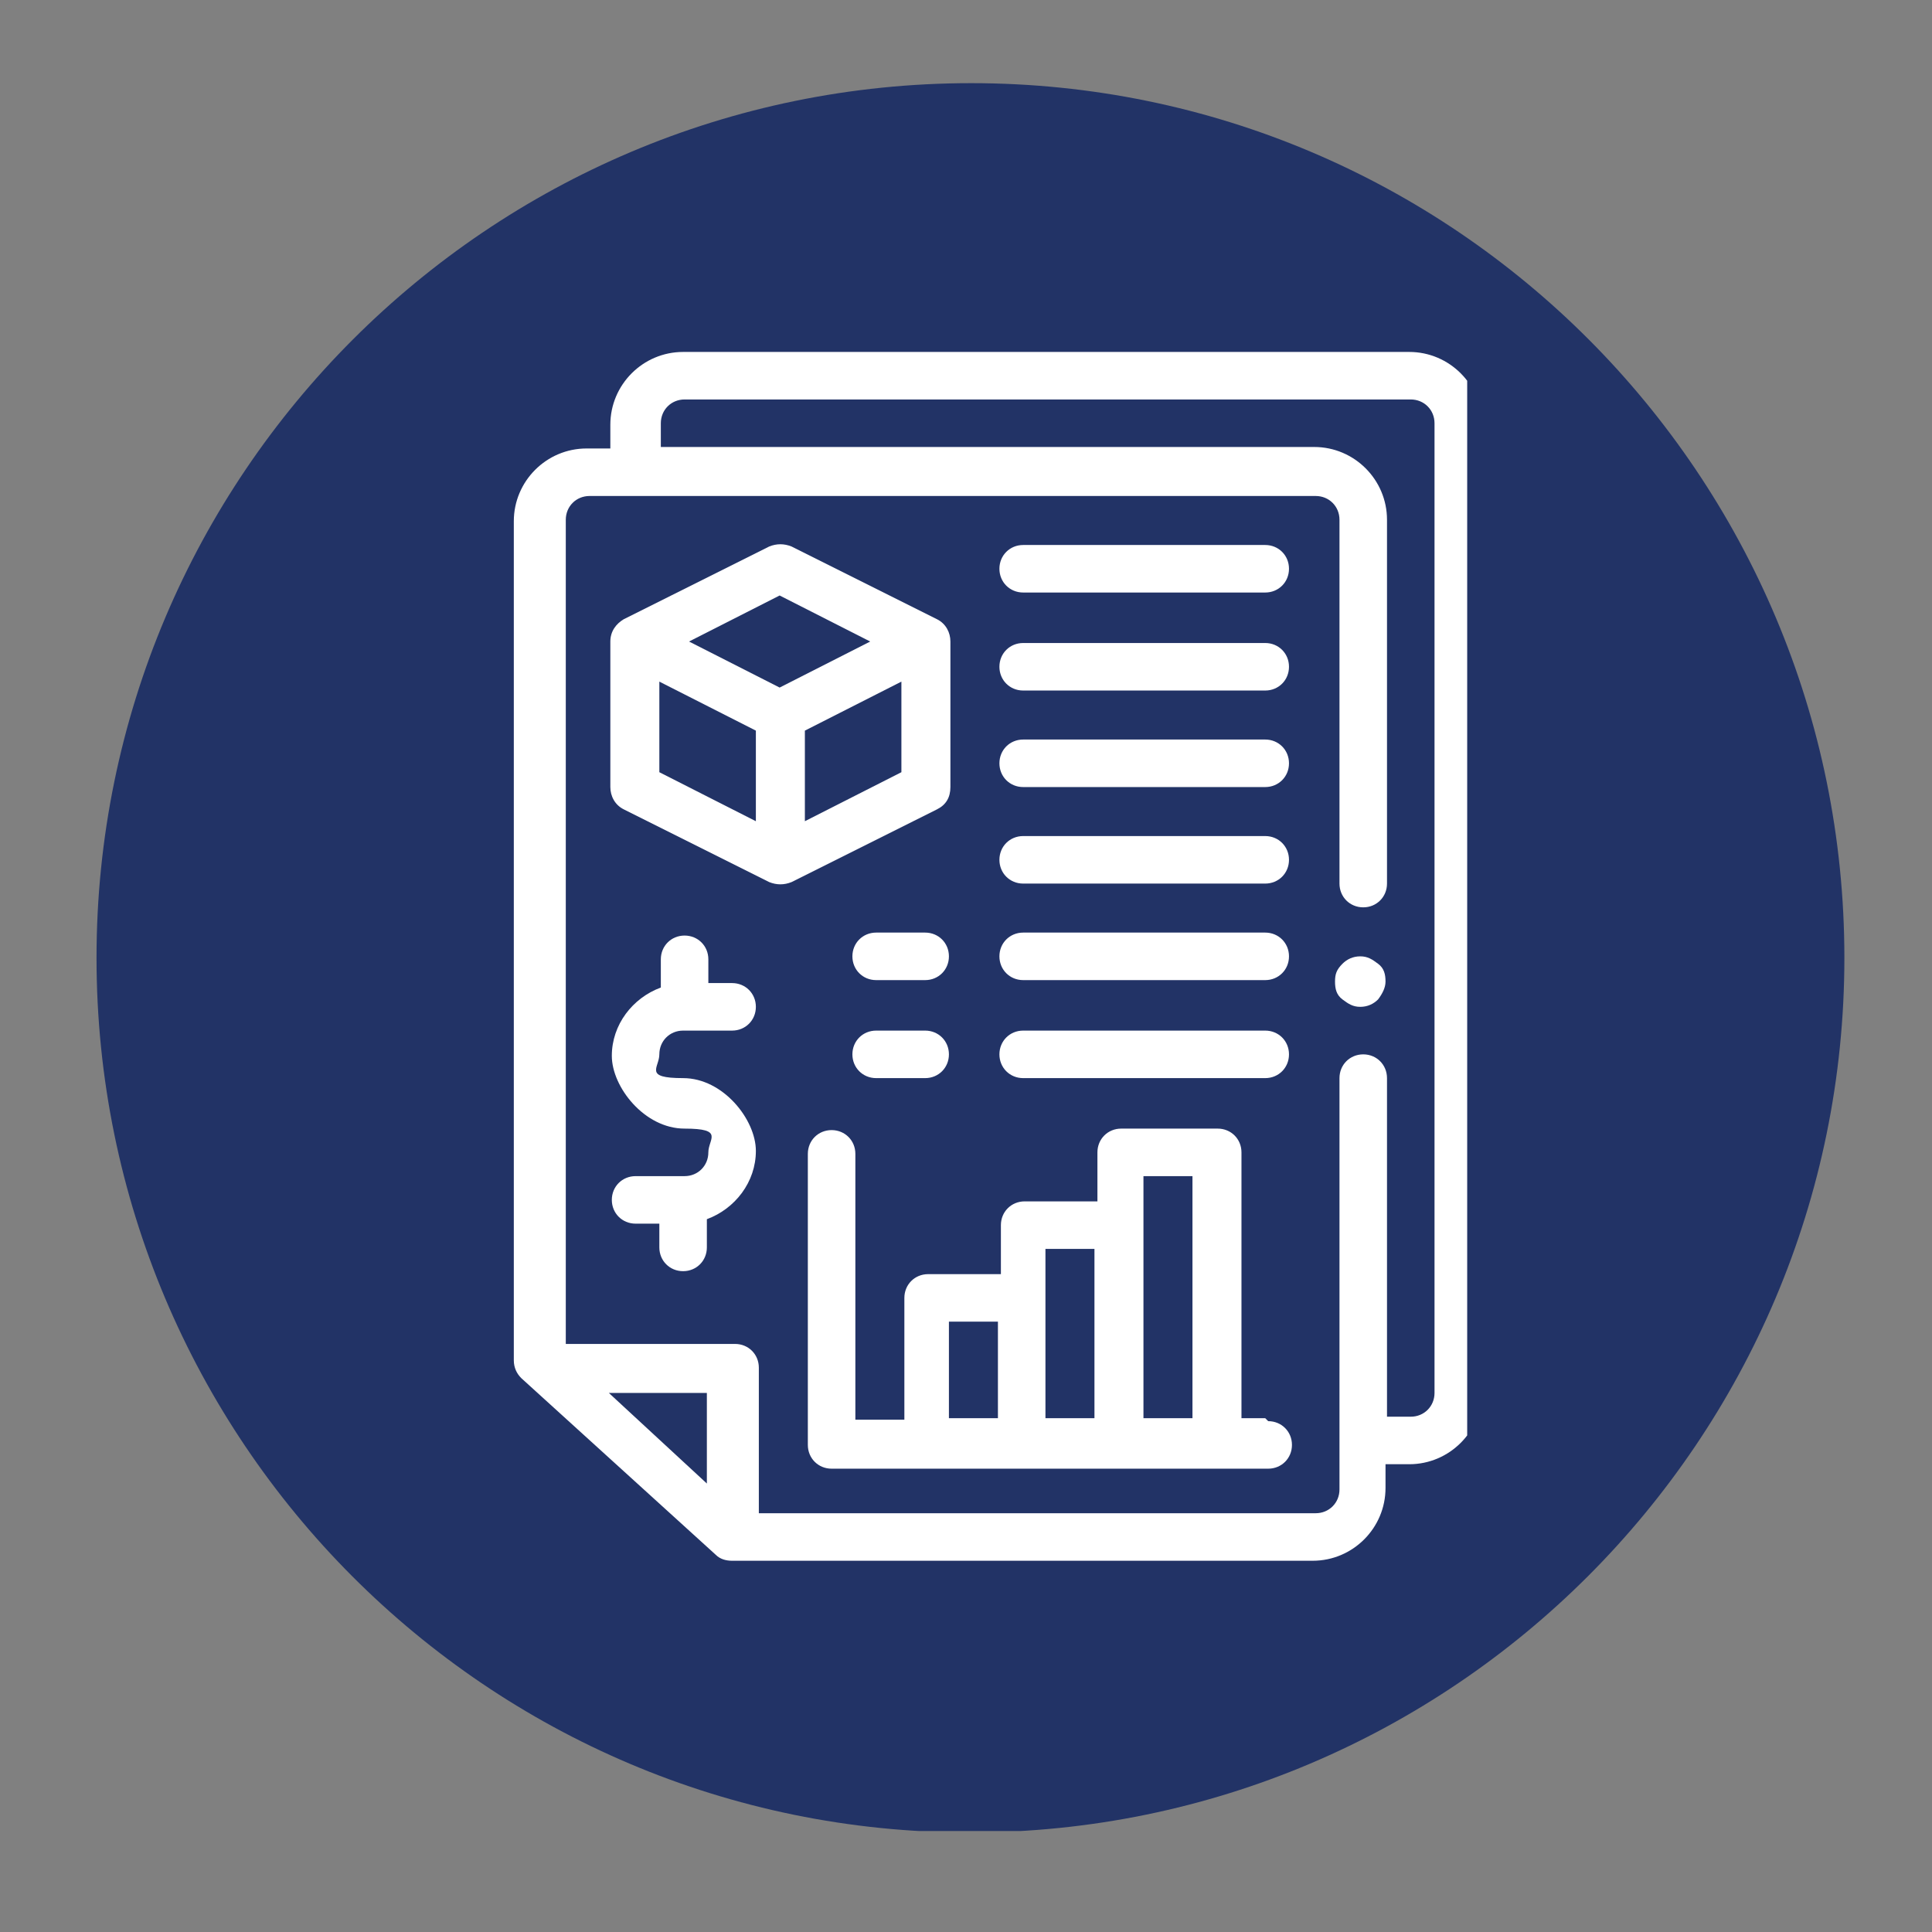
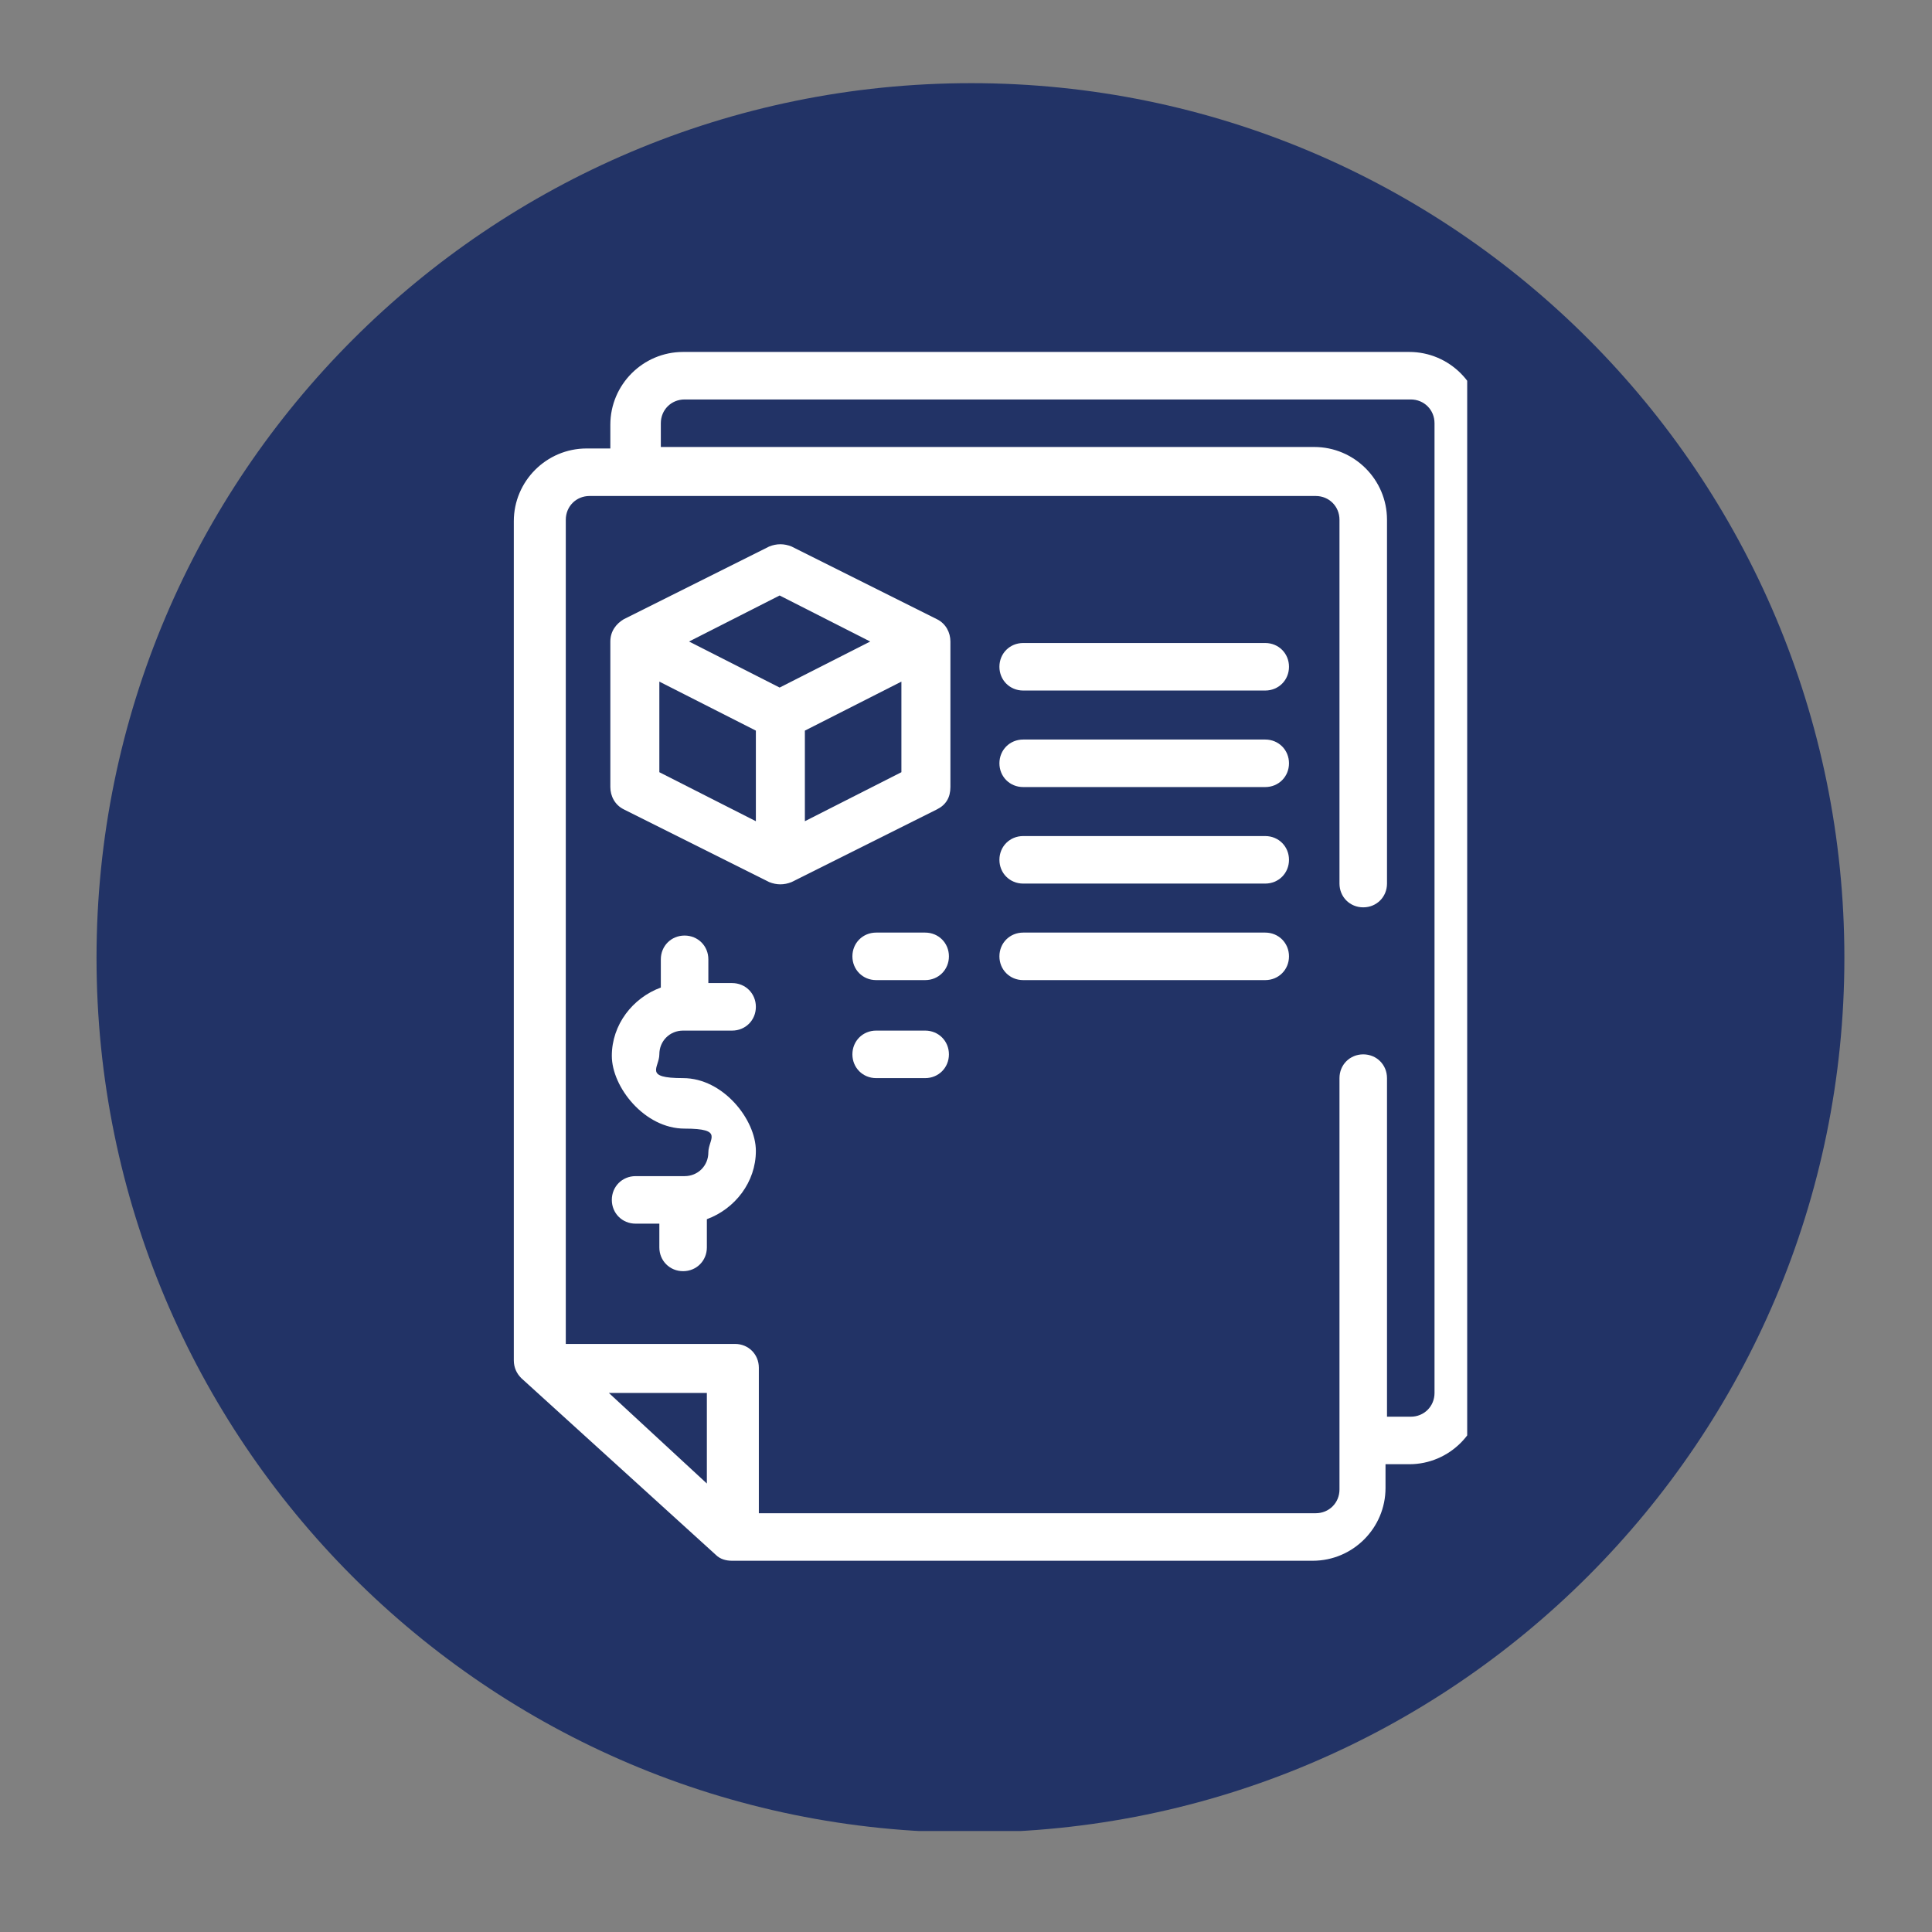
<svg xmlns="http://www.w3.org/2000/svg" id="gymmeester14" version="1.1" viewBox="0 0 130.1 130.1">
  <rect x="0" y="0" width="130.1" height="130.1" fill="#808080" stroke="none" />
  <defs>
    <style>
      .st0 {
        fill: #236;
      }

      .st1 {
        fill: #fff;
      }

      .st2 {
        fill: none;
      }

      .st3 {
        clip-path: url(#clippath-1);
      }

      .st4 {
        clip-path: url(#clippath-2);
      }

      .st5 {
        clip-path: url(#clippath);
      }
    </style>
    <clipPath id="clippath">
      <rect class="st2" x="6.5" y="5.6" width="117.7" height="117.7" />
    </clipPath>
    <clipPath id="clippath-1">
      <path class="st2" d="M65.4,5.6C32.9,5.6,6.5,32,6.5,64.5s26.3,58.9,58.8,58.9,58.9-26.4,58.9-58.9S97.9,5.6,65.4,5.6Z" />
    </clipPath>
    <clipPath id="clippath-2">
      <rect class="st2" x="34.6" y="23.7" width="64.2" height="82.2" />
    </clipPath>
  </defs>
  <g class="st5">
    <g class="st3">
      <path class="st0" d="M6.5,5.6h117.7v117.7H6.5V5.6Z" />
    </g>
  </g>
  <g class="st4">
    <path class="st1" d="M94.9,23.7h-48.9c-2.7,0-4.9,2.2-4.9,4.9v1.6h-1.6c-2.7,0-4.9,2.2-4.9,4.9v56.5c0,.5.2.9.5,1.2l13.1,11.9c.3.3.7.4,1.1.4h39.1c2.7,0,4.9-2.2,4.9-4.9v-1.6h1.6c2.7,0,4.9-2.2,4.9-4.9V28.6c0-2.7-2.2-4.9-4.9-4.9ZM47.6,99.9l-6.6-6.1h6.6v6.1ZM96.6,93.8c0,.9-.7,1.6-1.6,1.6h-1.6v-22.8c0-.9-.7-1.6-1.6-1.6s-1.6.7-1.6,1.6v27.7c0,.9-.7,1.6-1.6,1.6h-37.5v-9.8c0-.9-.7-1.6-1.6-1.6h-11.4v-55.5c0-.9.7-1.6,1.6-1.6h48.9c.9,0,1.6.7,1.6,1.6v24.5c0,.9.7,1.6,1.6,1.6s1.6-.7,1.6-1.6v-24.5c0-2.7-2.2-4.9-4.9-4.9h-44v-1.6c0-.9.7-1.6,1.6-1.6h48.9c.9,0,1.6.7,1.6,1.6v65.2Z" />
  </g>
  <path class="st1" d="M64,53v-9.8c0-.6-.3-1.2-.9-1.5l-9.8-4.9c-.5-.2-1-.2-1.5,0l-9.8,4.9c-.5.3-.9.8-.9,1.5v9.8c0,.6.3,1.2.9,1.5l9.8,4.9c.5.2,1,.2,1.5,0l9.8-4.9c.6-.3.9-.8.9-1.5ZM50.9,55.3l-6.5-3.3v-6.1l6.5,3.3v6.1ZM52.5,46.3l-6.1-3.1,6.1-3.1,6.1,3.1-6.1,3.1ZM60.7,52l-6.5,3.3v-6.1l6.5-3.3v6.1Z" />
-   <path class="st1" d="M85.2,36.7h-16.3c-.9,0-1.6.7-1.6,1.6s.7,1.6,1.6,1.6h16.3c.9,0,1.6-.7,1.6-1.6s-.7-1.6-1.6-1.6Z" />
  <path class="st1" d="M85.2,43.3h-16.3c-.9,0-1.6.7-1.6,1.6s.7,1.6,1.6,1.6h16.3c.9,0,1.6-.7,1.6-1.6s-.7-1.6-1.6-1.6Z" />
  <path class="st1" d="M85.2,49.8h-16.3c-.9,0-1.6.7-1.6,1.6s.7,1.6,1.6,1.6h16.3c.9,0,1.6-.7,1.6-1.6s-.7-1.6-1.6-1.6Z" />
  <path class="st1" d="M85.2,56.3h-16.3c-.9,0-1.6.7-1.6,1.6s.7,1.6,1.6,1.6h16.3c.9,0,1.6-.7,1.6-1.6s-.7-1.6-1.6-1.6Z" />
-   <path class="st1" d="M85.2,95.5h-1.6v-17.9c0-.9-.7-1.6-1.6-1.6h-6.5c-.9,0-1.6.7-1.6,1.6v3.3h-4.9c-.9,0-1.6.7-1.6,1.6v3.3h-4.9c-.9,0-1.6.7-1.6,1.6v8.2h-3.3v-17.9c0-.9-.7-1.6-1.6-1.6s-1.6.7-1.6,1.6v19.6c0,.9.7,1.6,1.6,1.6h29.4c.9,0,1.6-.7,1.6-1.6s-.7-1.6-1.6-1.6ZM67.2,95.5h-3.3v-6.5h3.3v6.5ZM73.7,95.5h-3.3v-11.4h3.3v11.4ZM80.3,95.5h-3.3v-16.3h3.3v16.3Z" />
  <path class="st1" d="M46,69.4h3.3c.9,0,1.6-.7,1.6-1.6s-.7-1.6-1.6-1.6h-1.6v-1.6c0-.9-.7-1.6-1.6-1.6s-1.6.7-1.6,1.6v1.9c-1.9.7-3.3,2.5-3.3,4.6s2.2,4.9,4.9,4.9,1.6.7,1.6,1.6-.7,1.6-1.6,1.6h-3.3c-.9,0-1.6.7-1.6,1.6s.7,1.6,1.6,1.6h1.6v1.6c0,.9.7,1.6,1.6,1.6s1.6-.7,1.6-1.6v-1.9c1.9-.7,3.3-2.5,3.3-4.6s-2.2-4.9-4.9-4.9-1.6-.7-1.6-1.6.7-1.6,1.6-1.6Z" />
  <path class="st1" d="M62.3,62.8h-3.3c-.9,0-1.6.7-1.6,1.6s.7,1.6,1.6,1.6h3.3c.9,0,1.6-.7,1.6-1.6s-.7-1.6-1.6-1.6Z" />
  <path class="st1" d="M62.3,69.4h-3.3c-.9,0-1.6.7-1.6,1.6s.7,1.6,1.6,1.6h3.3c.9,0,1.6-.7,1.6-1.6s-.7-1.6-1.6-1.6Z" />
  <path class="st1" d="M85.2,62.8h-16.3c-.9,0-1.6.7-1.6,1.6s.7,1.6,1.6,1.6h16.3c.9,0,1.6-.7,1.6-1.6s-.7-1.6-1.6-1.6Z" />
-   <path class="st1" d="M85.2,69.4h-16.3c-.9,0-1.6.7-1.6,1.6s.7,1.6,1.6,1.6h16.3c.9,0,1.6-.7,1.6-1.6s-.7-1.6-1.6-1.6Z" />
-   <path class="st1" d="M93.3,66.1c0,.4-.2.8-.5,1.2-.3.3-.7.5-1.2.5s-.8-.2-1.2-.5-.5-.7-.5-1.2.1-.8.5-1.2c.3-.3.7-.5,1.2-.5s.8.2,1.2.5.5.7.5,1.2Z" />
</svg>